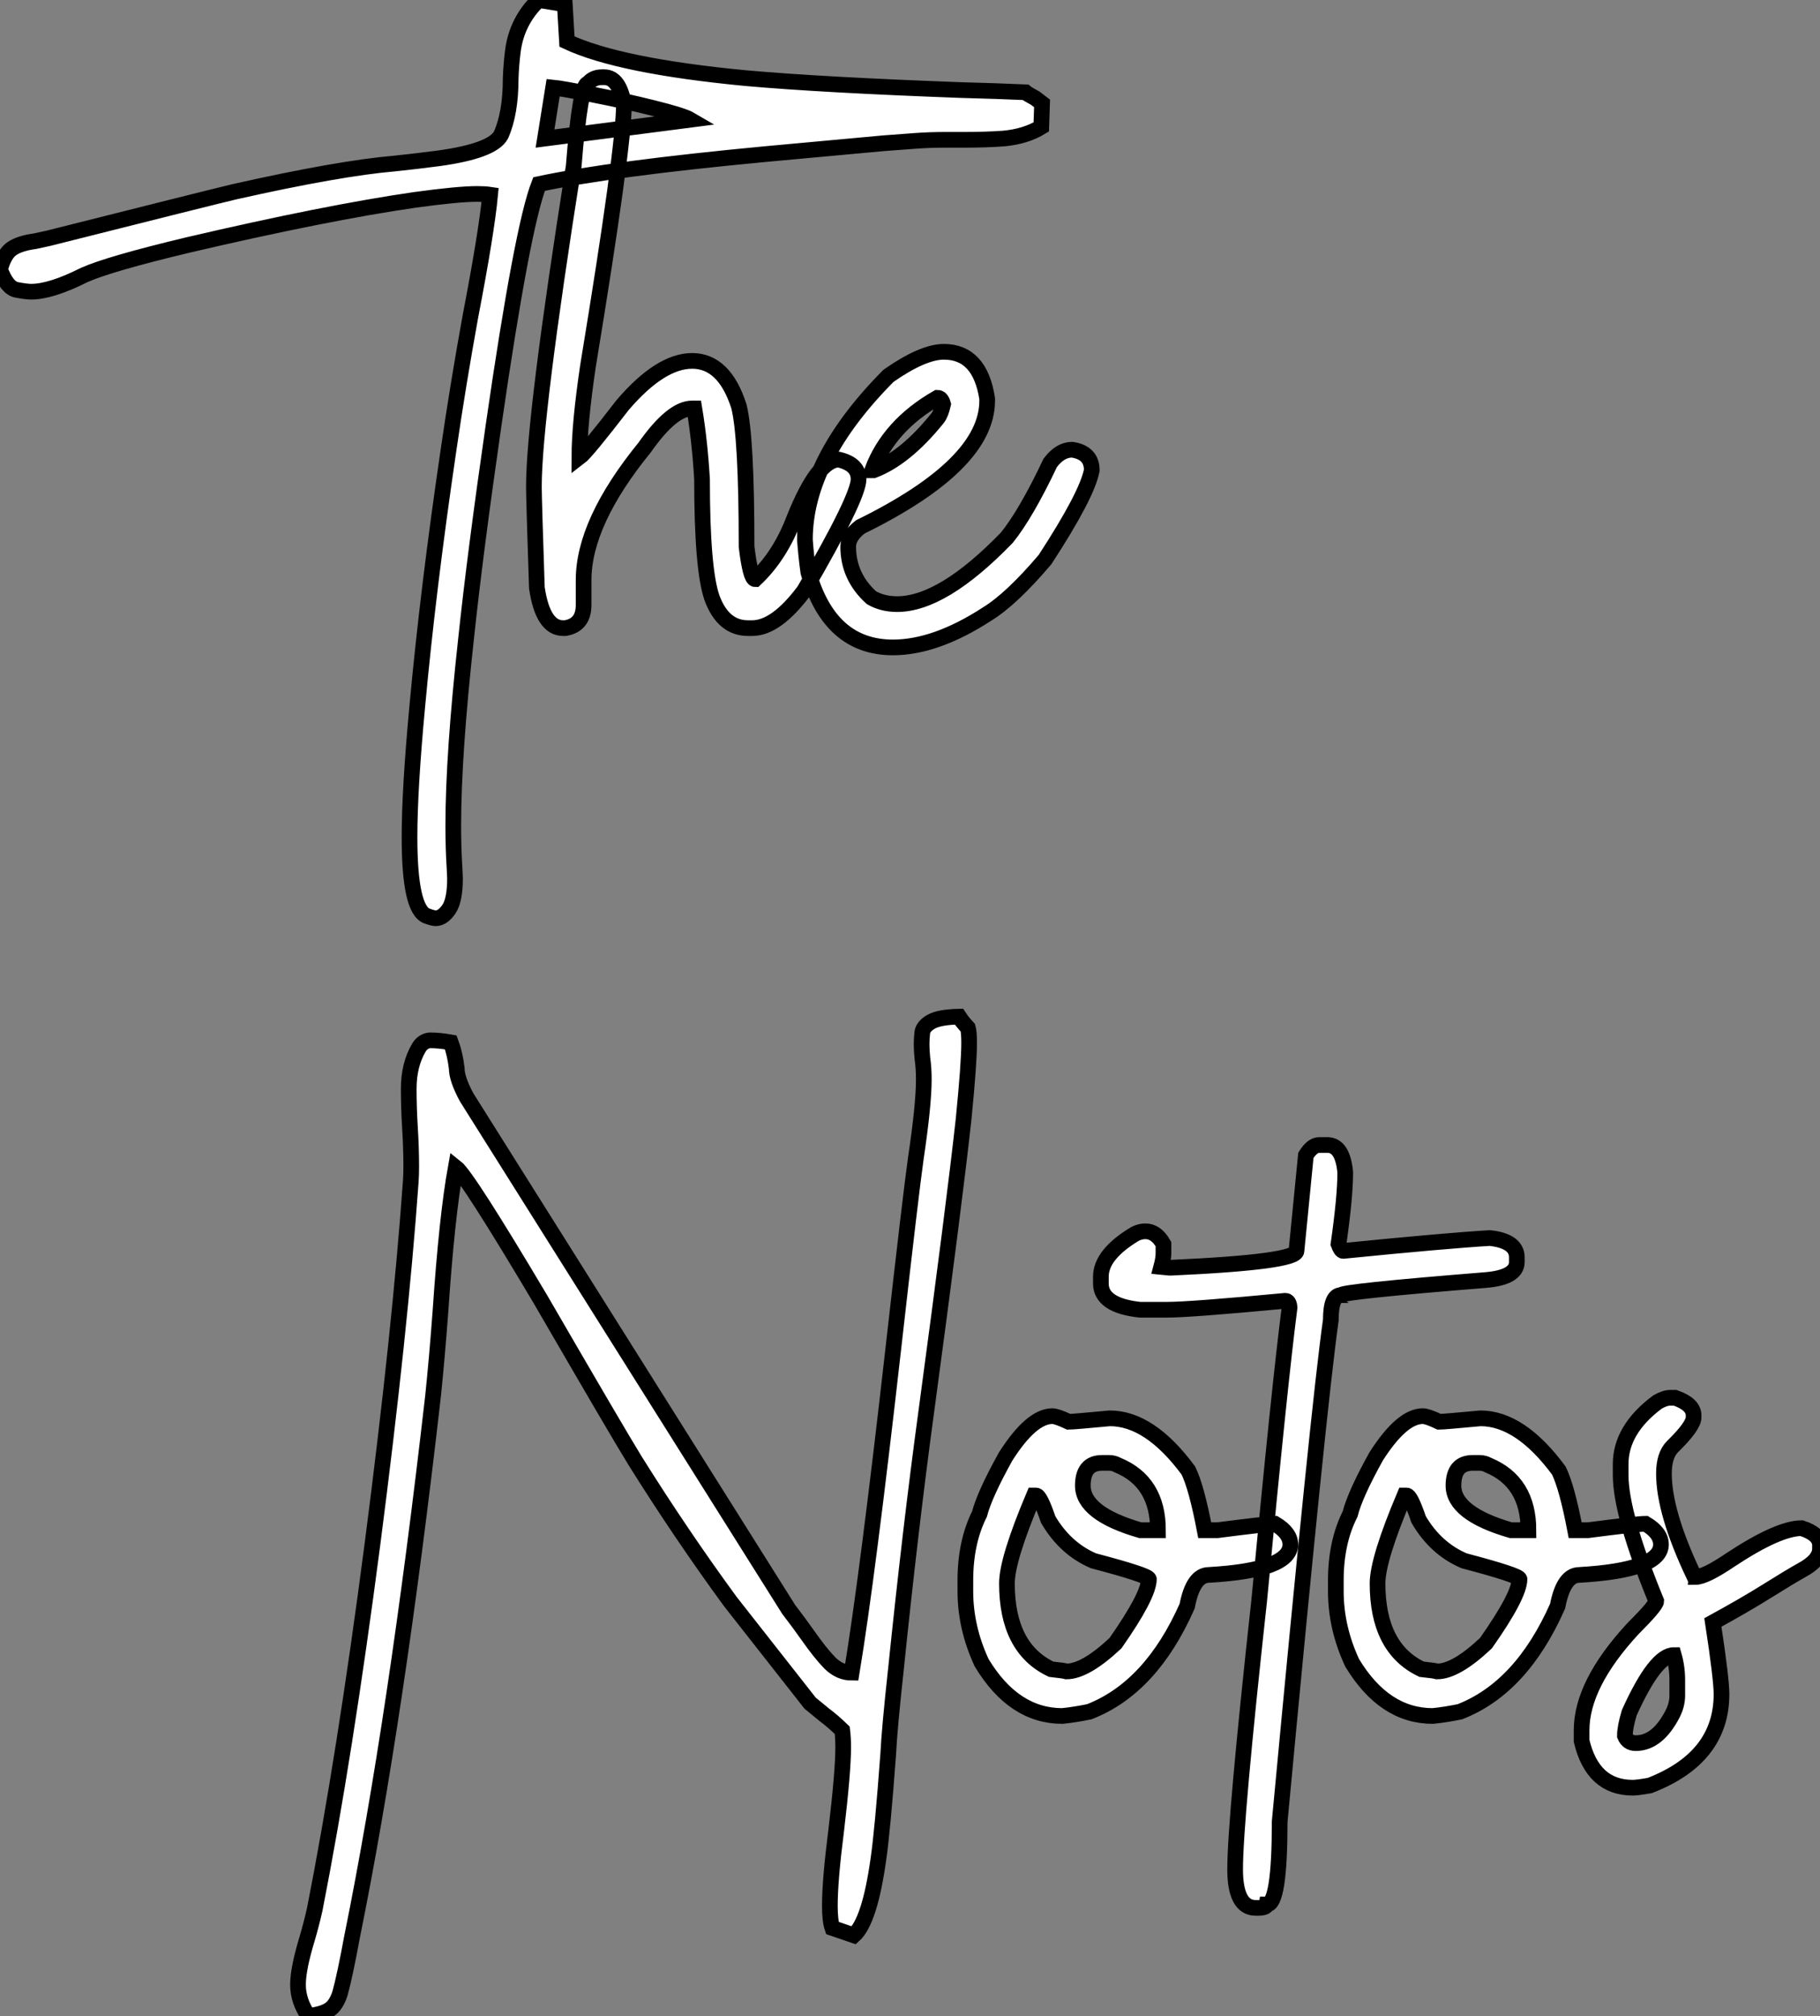
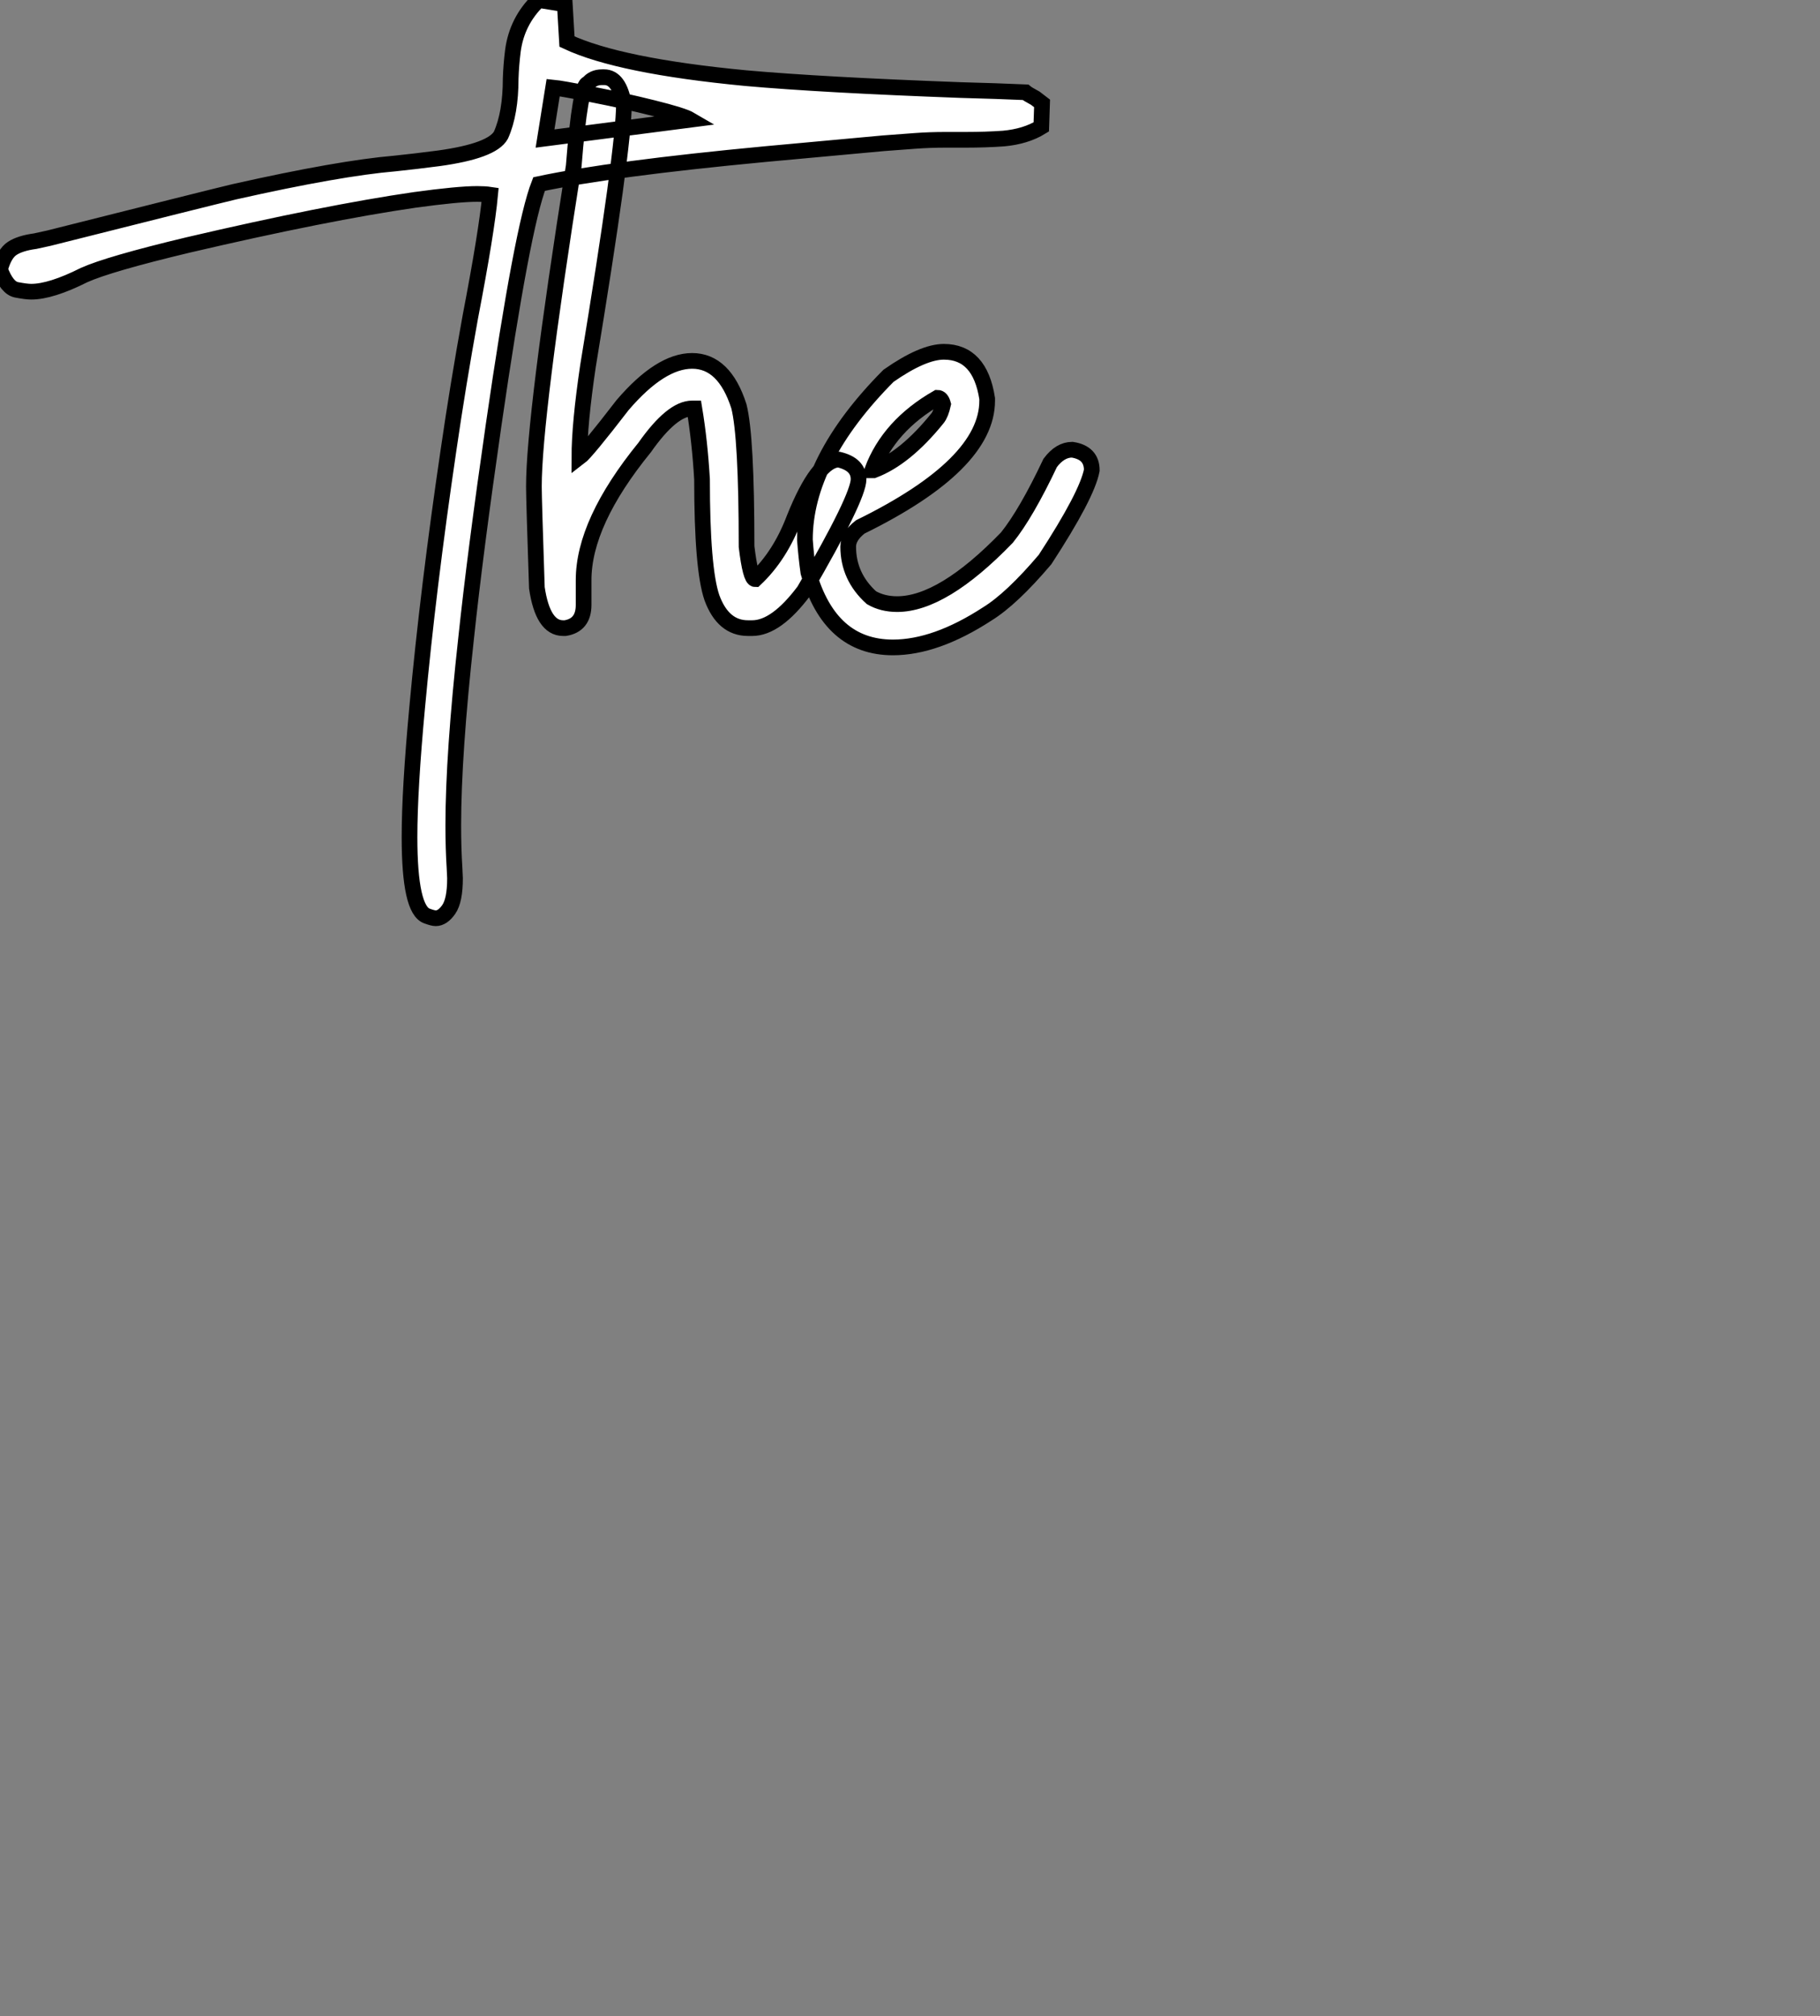
<svg xmlns="http://www.w3.org/2000/svg" viewBox="2.19 -40.25 116.04 128.48">
  <rect x="2.19" y="-40.25" width="116.04" height="128.48" fill="#808080" stroke="none" />
  <path d="M29.97 18.27L29.97 18.27Q29.80 18.27 29.42 18.13L29.42 18.13Q28.30 17.75 28.30 13.10L28.30 13.10Q28.30 10.06 28.79 4.81L28.79 4.81Q29.48-2.71 30.79-11.59L30.79-11.59Q31.39-15.72 32.18-20.07L32.18-20.07Q33.22-25.48 33.44-27.84L33.44-27.84Q33.11-27.89 32.62-27.89L32.62-27.89Q31.39-27.89 28.63-27.51L28.63-27.51Q22.97-26.69 14.19-24.64L14.19-24.64Q9.13-23.43 7.55-22.72L7.55-22.72Q5.44-21.66 4.18-21.66L4.18-21.66Q3.86-21.66 3.24-21.78Q2.63-21.90 2.19-23.08L2.19-23.08Q2.46-24.09 2.97-24.42Q3.47-24.75 4.43-24.88L4.43-24.88L5.30-25.07Q15.50-27.64 17.14-28.03L17.14-28.03Q23.82-29.53 27.37-29.83L27.37-29.83Q28.71-29.97 30.16-30.16L30.16-30.16Q33.58-30.63 34.13-31.64L34.13-31.64Q34.75-33.03 34.75-35.25L34.75-35.25Q34.78-36.12 34.89-37.00L34.89-37.00Q35.14-38.91 36.53-40.25L36.53-40.25L38.20-39.98L38.34-37.60Q41.67-36.04 49.74-35.27L49.74-35.27Q54.55-34.84 63.46-34.51L63.46-34.51Q65.76-34.45 67.57-34.37L67.57-34.37Q67.70-34.26 68.20-33.99L68.20-33.99L68.63-33.66L68.58-32.16Q67.59-31.55 66.17-31.42L66.17-31.42Q65.02-31.34 63.79-31.34L63.79-31.34L62.48-31.34Q61.47-31.34 60.53-31.27Q59.58-31.20 58.52-31.12L58.52-31.12L51.00-30.43Q41.15-29.50 36.56-28.52L36.56-28.52Q35.49-25.79 33.66-13.15L33.66-13.15Q32.48-4.98 31.91 0.41L31.91 0.41Q31.09 7.85 31.09 12.36L31.09 12.36Q31.09 13.81 31.17 15.07L31.17 15.07L31.20 15.72Q31.20 17.14 30.80 17.71Q30.41 18.27 29.97 18.27ZM37.46-34.67L36.94-31.42L46.21-32.62Q45.75-32.89 43.82-33.37Q41.89-33.85 39.94-34.23Q37.98-34.62 37.46-34.67L37.46-34.67ZM50.15-0.22L50.15-0.22L49.88-0.22Q48.29-0.22 47.58-2.16L47.58-2.16Q46.95-3.99 46.95-9.71L46.95-9.71Q46.81-12.11 46.46-14.22L46.46-14.22L46.32-14.22Q45.04-14.22 43.29-11.73L43.29-11.73Q39.40-6.95 39.40-3.28L39.40-3.28L39.40-1.70Q39.40-0.41 38.23-0.22L38.23-0.22L38.09-0.22Q36.80-0.22 36.42-2.79L36.42-2.79Q36.23-8.48 36.23-9.24L36.23-9.24Q36.23-13.62 38.77-29.67L38.77-29.67Q39.18-34.92 39.68-34.92L39.68-34.92Q40.00-35.33 40.58-35.33L40.58-35.33L40.71-35.33Q41.67-35.33 41.97-33.61L41.97-33.61Q41.97-30.82 39.68-16.93L39.68-16.93Q39.13-13.23 39.13-11.10L39.13-11.10Q39.57-11.43 41.89-14.44L41.89-14.44Q44.30-17.25 46.32-17.25L46.32-17.25Q48.37-17.25 49.30-14.36L49.30-14.36Q49.79-12.44 49.79-5.41L49.79-5.41Q50.04-3.34 50.34-3.34L50.34-3.34Q51.93-4.84 52.83-7.22L52.83-7.22Q54.33-10.96 55.67-10.96L55.67-10.96Q56.93-10.66 56.93-9.71L56.93-9.71Q56.93-8.56 53.46-2.60L53.46-2.60Q51.68-0.22 50.15-0.22ZM59.12 1.01L59.12 1.01Q55.10 1.01 53.73-3.77L53.73-3.77Q53.59-4.76 53.51-5.85L53.51-5.85Q53.51-10.94 58.84-16.30L58.84-16.30Q61.03-17.83 62.37-17.83L62.37-17.83Q64.67-17.83 65.13-14.85L65.13-14.85L65.13-14.71Q65.13-10.64 57.04-6.67L57.04-6.67Q56.27-6.07 56.27-5.41L56.27-5.41Q56.27-3.50 57.75-2.16L57.75-2.16Q58.46-1.75 59.39-1.75L59.39-1.75Q62.29-1.75 66.39-5.99L66.39-5.99Q67.62-7.52 69.15-10.75L69.15-10.75Q69.78-11.59 70.55-11.59L70.55-11.59Q71.80-11.40 71.80-10.28L71.80-10.28Q71.50-8.70 68.82-4.59L68.82-4.59Q66.69-2.08 65.13-1.12L65.13-1.12Q61.85 1.01 59.12 1.01ZM57.80-10.28L57.89-10.28Q59.91-11.05 61.96-13.59L61.96-13.59Q62.18-13.86 62.32-14.49L62.32-14.49Q62.21-14.90 61.96-14.90L61.96-14.90Q58.87-13.13 57.80-10.28L57.80-10.28Z" fill="white" stroke="black" transform="scale(1,1)" />
-   <path d="M21.85 88.23L21.85 88.23Q21.19 87.27 21.19 86.23L21.19 86.23Q21.19 85.22 21.77 83.31L21.77 83.31Q22.04 82.40 22.26 81.42L22.26 81.42Q24.17 71.71 25.94 58.14Q27.70 44.56 28.38 35.04L28.38 35.04Q28.41 34.61 28.41 34.11L28.41 34.11Q28.41 32.94 28.33 31.64Q28.25 30.34 28.25 29.14L28.25 29.14Q28.25 27.61 28.90 26.51L28.90 26.51Q29.15 26.10 29.59 26.05L29.59 26.05Q30.21 26.05 30.93 26.18L30.93 26.18Q31.20 26.90 31.31 27.83L31.31 27.83Q31.31 28.51 31.94 29.68L31.94 29.68L52.47 62.31Q53.16 63.21 53.68 63.95L53.68 63.95Q54.50 65.12 55.11 65.74Q55.73 66.35 56.49 66.35L56.49 66.35Q57.50 60.25 59.17 45.49L59.17 45.49Q60.27 35.75 60.59 33.51L60.59 33.51Q61.09 30.15 61.09 28.54L61.09 28.54Q61.09 27.80 61.00 27.20L61.00 27.20Q60.95 26.70 60.95 26.29L60.95 26.29Q60.95 25.99 60.99 25.58Q61.03 25.17 61.55 24.87Q62.07 24.57 63.33 24.54L63.33 24.54Q63.49 24.79 63.71 25.04L63.71 25.04L63.90 25.25Q63.98 25.53 63.98 26.21L63.98 26.21Q63.98 27.52 63.63 31.05L63.63 31.05Q63.05 36.36 61.25 49.70L61.25 49.70Q60.24 57.11 59.31 66.16L59.31 66.16Q58.90 69.91 58.82 71.55L58.82 71.55Q58.46 76.44 58.19 78.27L58.19 78.27Q57.64 82.18 56.63 83.09L56.63 83.09L55.26 82.62Q55.10 82.16 55.10 81.20L55.10 81.20Q55.10 79.56 55.51 76.36L55.51 76.36Q55.95 72.64 55.95 71.11L55.95 71.11Q55.95 70.51 55.89 70.02L55.89 70.02Q55.26 69.41 54.74 69.03L54.74 69.03L53.84 68.29L48.75 61.81Q45.61 57.52 42.68 52.84L42.68 52.84Q41.54 50.99 36.64 42.54L36.64 42.54Q31.99 34.72 31.25 34.14L31.25 34.14Q30.68 37.29 30.27 43.36L30.27 43.36Q30.05 46.31 29.80 48.72L29.80 48.72Q27.45 69.31 24.64 83.17L24.64 83.17Q24.17 85.71 23.87 86.78L23.87 86.78Q23.63 87.54 23.19 87.83Q22.75 88.12 21.85 88.23ZM69.92 69.11L69.92 69.11Q66.83 69.11 64.78 65.72L64.78 65.72Q63.74 63.48 63.74 61.16L63.74 61.16L63.74 60.47Q63.74 58.04 64.64 56.24L64.64 56.24Q64.97 54.98 66.31 52.57L66.31 52.57Q67.95 50.00 69.29 50.00L69.29 50.00Q69.56 50.00 70.33 50.36L70.33 50.36Q70.60 50.36 72.95 50.14L72.95 50.14Q75.50 50.14 77.96 53.47L77.96 53.47Q78.48 54.54 79.00 57.27L79.00 57.27L79.82 57.27Q82.99 56.86 83.48 56.86L83.48 56.86Q84.46 57.44 84.46 58.18L84.46 58.18Q84.46 59.82 79.27 60.12L79.27 60.12Q78.26 60.12 77.88 62.11L77.88 62.11Q75.58 67.31 71.64 68.84L71.64 68.84Q70.71 69.03 69.92 69.11ZM74.89 57.27L76.02 57.27Q76.02 54.18 73.45 53.12L73.45 53.12Q73.20 52.98 72.90 52.98L72.90 52.98L72.46 52.98Q71.23 52.98 71.23 54.43L71.23 54.43Q71.23 56.21 74.89 57.27L74.89 57.27ZM70.19 66.27L70.19 66.27Q71.39 66.27 73.31 64.47L73.31 64.47Q75.44 61.43 75.44 60.39L75.44 60.39Q75.44 60.15 71.91 59.22L71.91 59.22Q70.11 58.45 69.02 56.59L69.02 56.59Q68.50 55.06 68.25 55.06L68.25 55.06L68.11 55.06Q66.39 59.13 66.39 60.66L66.39 60.66Q66.39 64.79 69.21 66.13L69.21 66.13Q70.05 66.22 70.19 66.27ZM86.30 32.72L86.30 32.72L86.82 32.72Q87.80 32.72 87.96 34.47L87.96 34.47Q87.96 36.03 87.53 39.04L87.53 39.04Q87.69 39.47 87.83 39.47L87.83 39.47Q94.34 38.82 97.18 38.65L97.18 38.65Q98.90 38.84 98.90 39.88L98.90 39.88L98.90 40.18Q98.90 41.17 96.88 41.33L96.88 41.33Q87.69 42.07 87.69 42.29L87.69 42.29Q87.04 42.29 87.04 43.88L87.04 43.88Q86.24 49.56 83.78 75.84L83.78 75.84Q83.78 81.12 82.96 81.12L82.96 81.12Q82.93 81.34 82.39 81.34L82.39 81.34L82.25 81.34Q80.94 81.34 80.94 78.88L80.94 78.88Q80.94 75.76 82.47 61.79L82.47 61.79Q83.78 47.95 84.41 43.08L84.41 43.08Q84.38 42.65 84.14 42.65L84.14 42.65Q78.09 43.22 76.59 43.22L76.59 43.22L74.87 43.22Q72.38 42.95 72.38 41.55L72.38 41.55L72.38 41.11Q72.38 39.69 74.57 38.38L74.57 38.38Q74.89 38.22 75.22 38.22L75.22 38.22Q75.91 38.22 76.37 39.04L76.37 39.04L76.37 39.61Q76.37 39.97 76.23 40.49L76.23 40.49L76.73 40.54L76.89 40.54Q84.85 40.18 84.85 39.47L84.85 39.47L85.45 33.38Q85.86 32.72 86.30 32.72ZM93.54 69.11L93.54 69.11Q90.45 69.11 88.40 65.72L88.40 65.72Q87.36 63.48 87.36 61.16L87.36 61.16L87.36 60.47Q87.36 58.04 88.27 56.24L88.27 56.24Q88.59 54.98 89.93 52.57L89.93 52.57Q91.57 50.00 92.91 50.00L92.91 50.00Q93.19 50.00 93.95 50.36L93.95 50.36Q94.23 50.36 96.58 50.14L96.58 50.14Q99.12 50.14 101.58 53.47L101.58 53.47Q102.10 54.54 102.62 57.27L102.62 57.27L103.44 57.27Q106.61 56.86 107.11 56.86L107.11 56.86Q108.09 57.44 108.09 58.18L108.09 58.18Q108.09 59.82 102.89 60.12L102.89 60.12Q101.88 60.12 101.50 62.11L101.50 62.11Q99.20 67.31 95.27 68.84L95.27 68.84Q94.34 69.03 93.54 69.11ZM98.52 57.27L99.64 57.27Q99.64 54.18 97.07 53.12L97.07 53.12Q96.82 52.98 96.52 52.98L96.52 52.98L96.09 52.98Q94.86 52.98 94.86 54.43L94.86 54.43Q94.86 56.21 98.52 57.27L98.52 57.27ZM93.82 66.27L93.82 66.27Q95.02 66.27 96.93 64.47L96.93 64.47Q99.07 61.43 99.07 60.39L99.07 60.39Q99.07 60.15 95.54 59.22L95.54 59.22Q93.73 58.45 92.64 56.59L92.64 56.59Q92.12 55.06 91.88 55.06L91.88 55.06L91.74 55.06Q90.02 59.13 90.02 60.66L90.02 60.66Q90.02 64.79 92.83 66.13L92.83 66.13Q93.68 66.22 93.82 66.27ZM106.29 73.68L106.29 73.68Q103.74 73.68 103.03 70.70L103.03 70.70L103.03 70.02Q103.03 67.09 106.29 63.56L106.29 63.56Q107.79 62.06 107.79 61.79L107.79 61.79Q105.52 56.26 105.52 53.75L105.52 53.75L105.52 53.06Q105.52 50.85 107.87 49.10L107.87 49.10Q108.34 48.83 108.69 48.83L108.69 48.83L108.99 48.83Q110.17 49.24 110.17 49.95L110.17 49.95L110.17 50.08Q110.17 50.63 108.83 51.94L108.83 51.94Q108.28 52.49 108.28 53.66L108.28 53.66Q108.28 56.13 110.17 60.12L110.17 60.12Q110.30 60.15 110.30 60.25L110.30 60.25Q110.91 60.25 112.52 59.16L112.52 59.16Q115.58 57.14 117.06 57.14L117.06 57.14Q118.23 57.52 118.23 58.23L118.23 58.23L118.23 58.45Q118.23 59.19 117.06 59.82L117.06 59.82Q116.29 60.25 114.87 61.14Q113.45 62.03 111.40 63.15L111.40 63.15Q111.95 66.74 111.95 67.72L111.95 67.72Q111.95 71.77 107.38 73.54L107.38 73.54Q106.59 73.68 106.29 73.68ZM106.48 70.84L106.48 70.84Q107.87 70.84 108.83 68.98L108.83 68.98Q109.13 68.40 109.13 67.80L109.13 67.80L109.13 66.82Q109.13 66.00 108.91 65.23L108.91 65.23Q107.73 65.23 106.07 68.90L106.07 68.90Q105.79 69.83 105.79 70.37L105.79 70.37Q105.98 70.84 106.48 70.84Z" fill="white" stroke="black" transform="scale(1,1)" />
</svg>